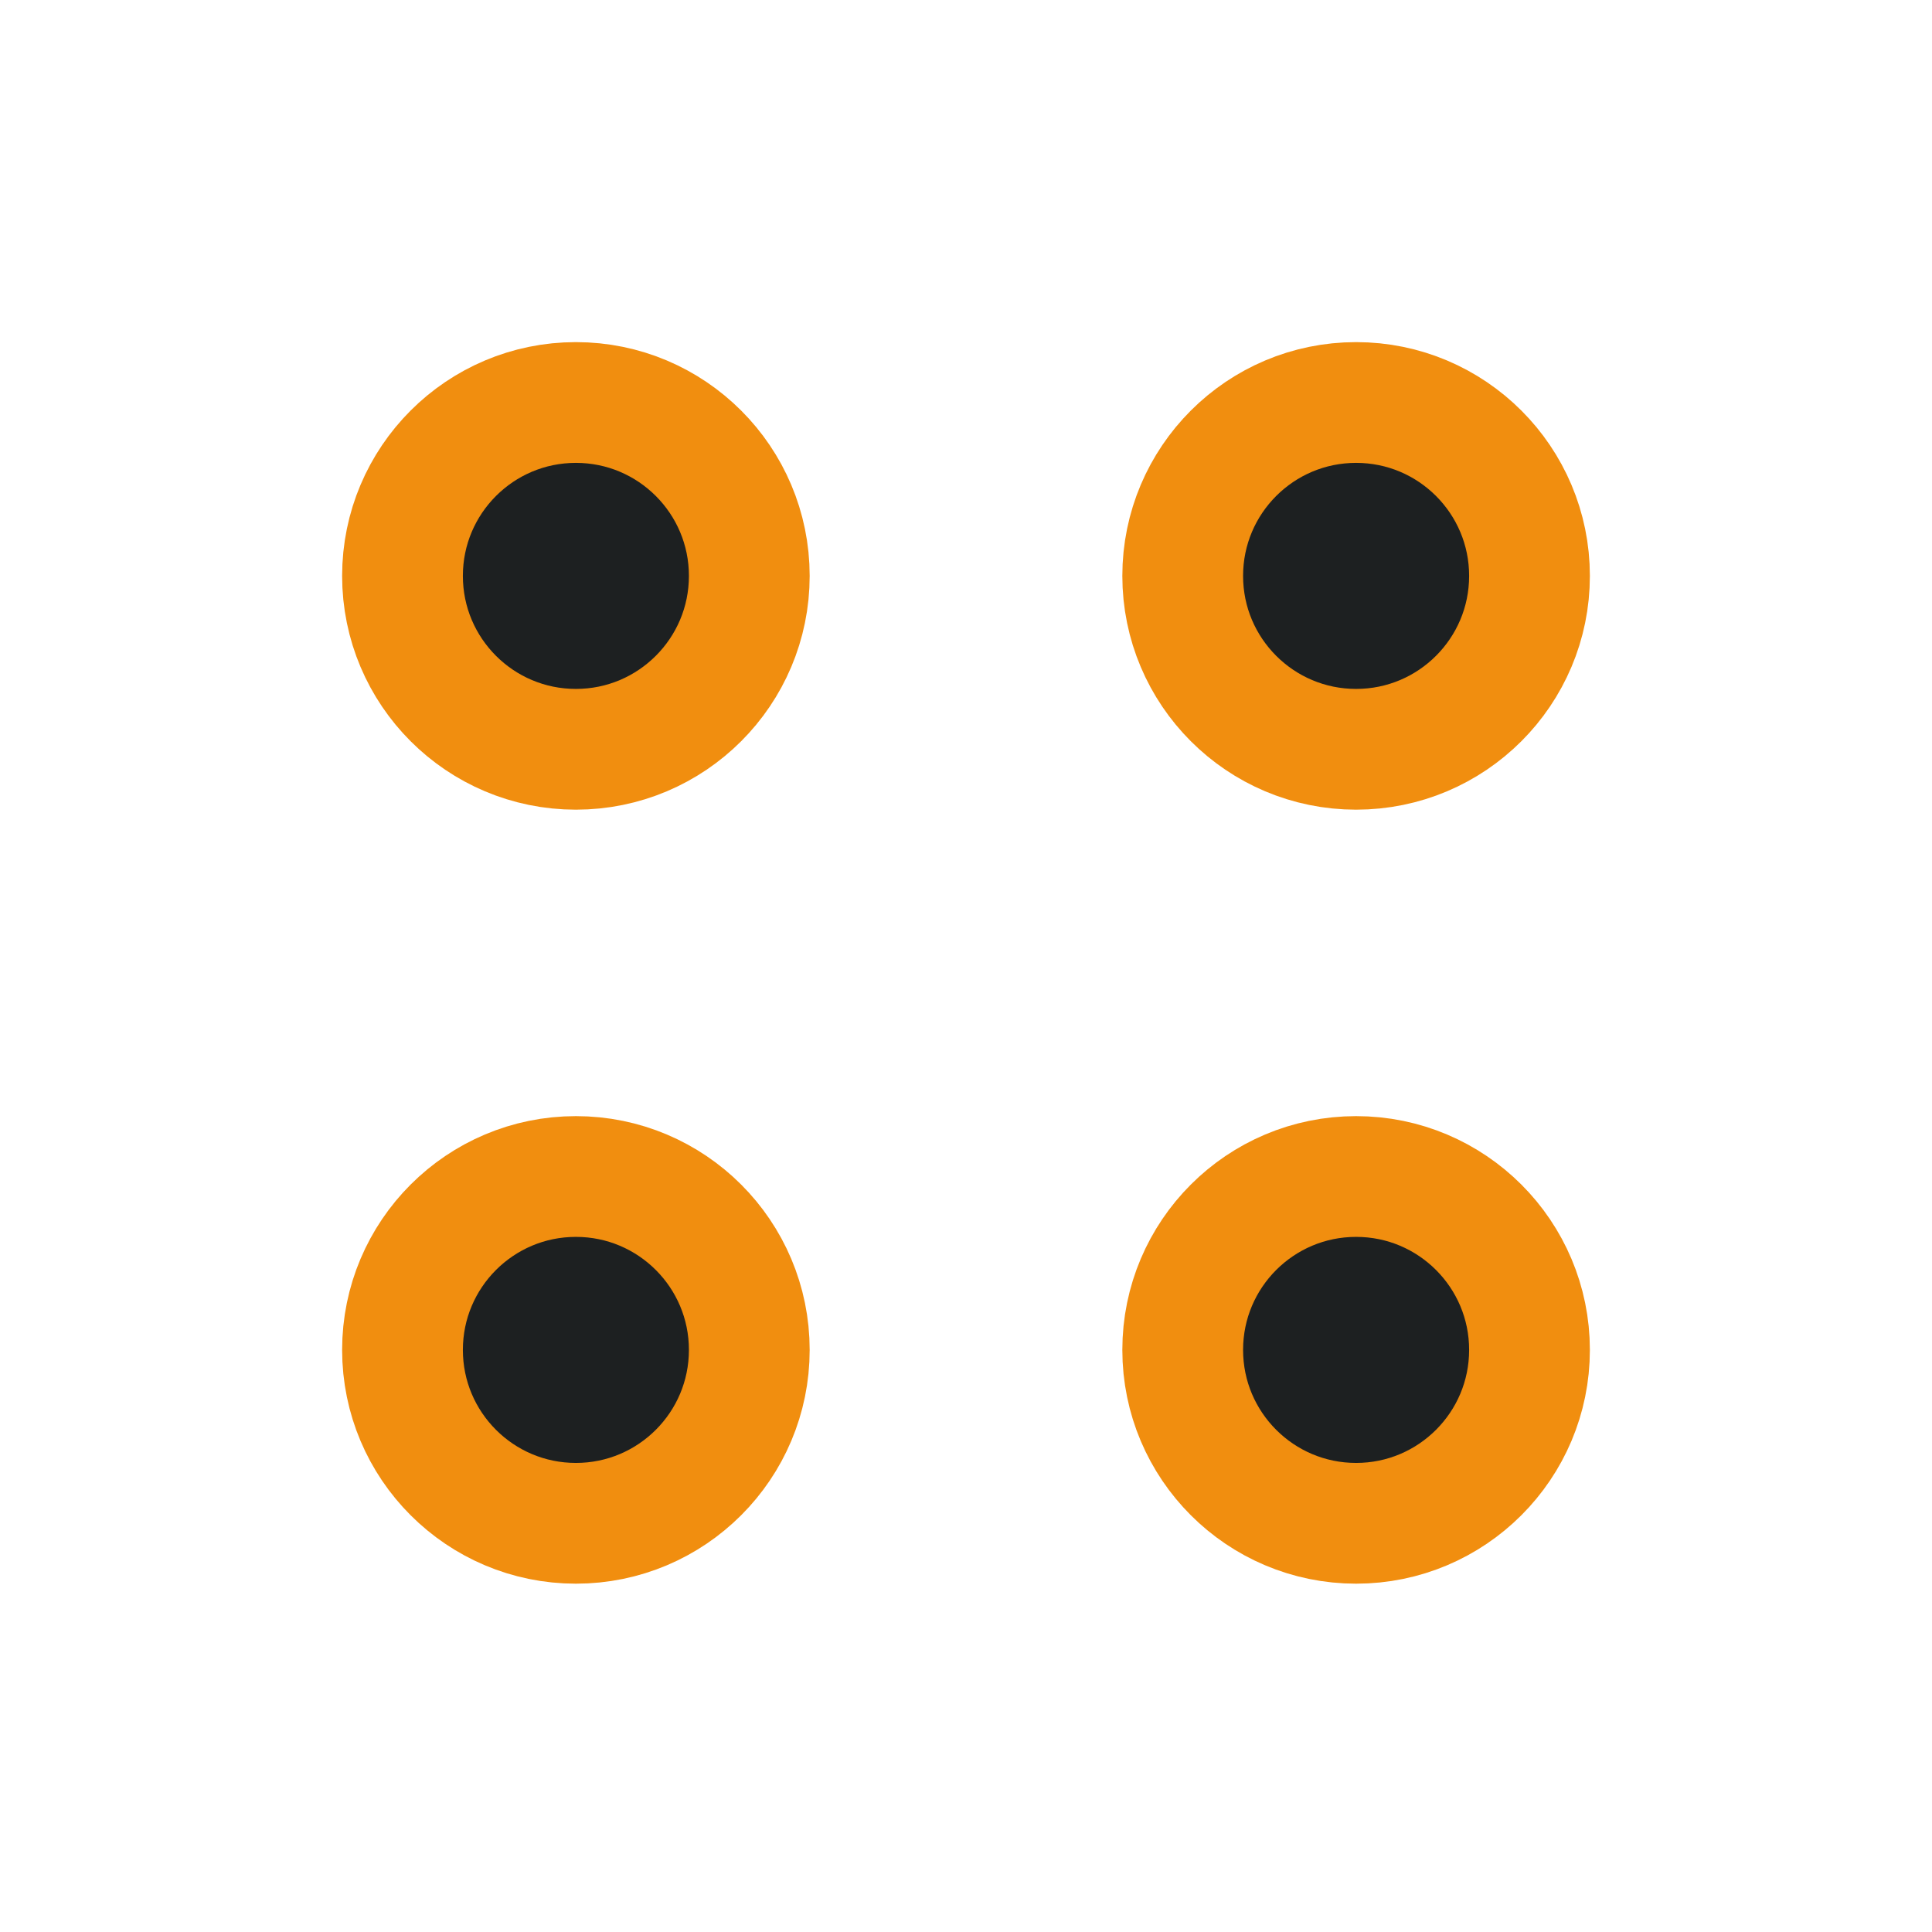
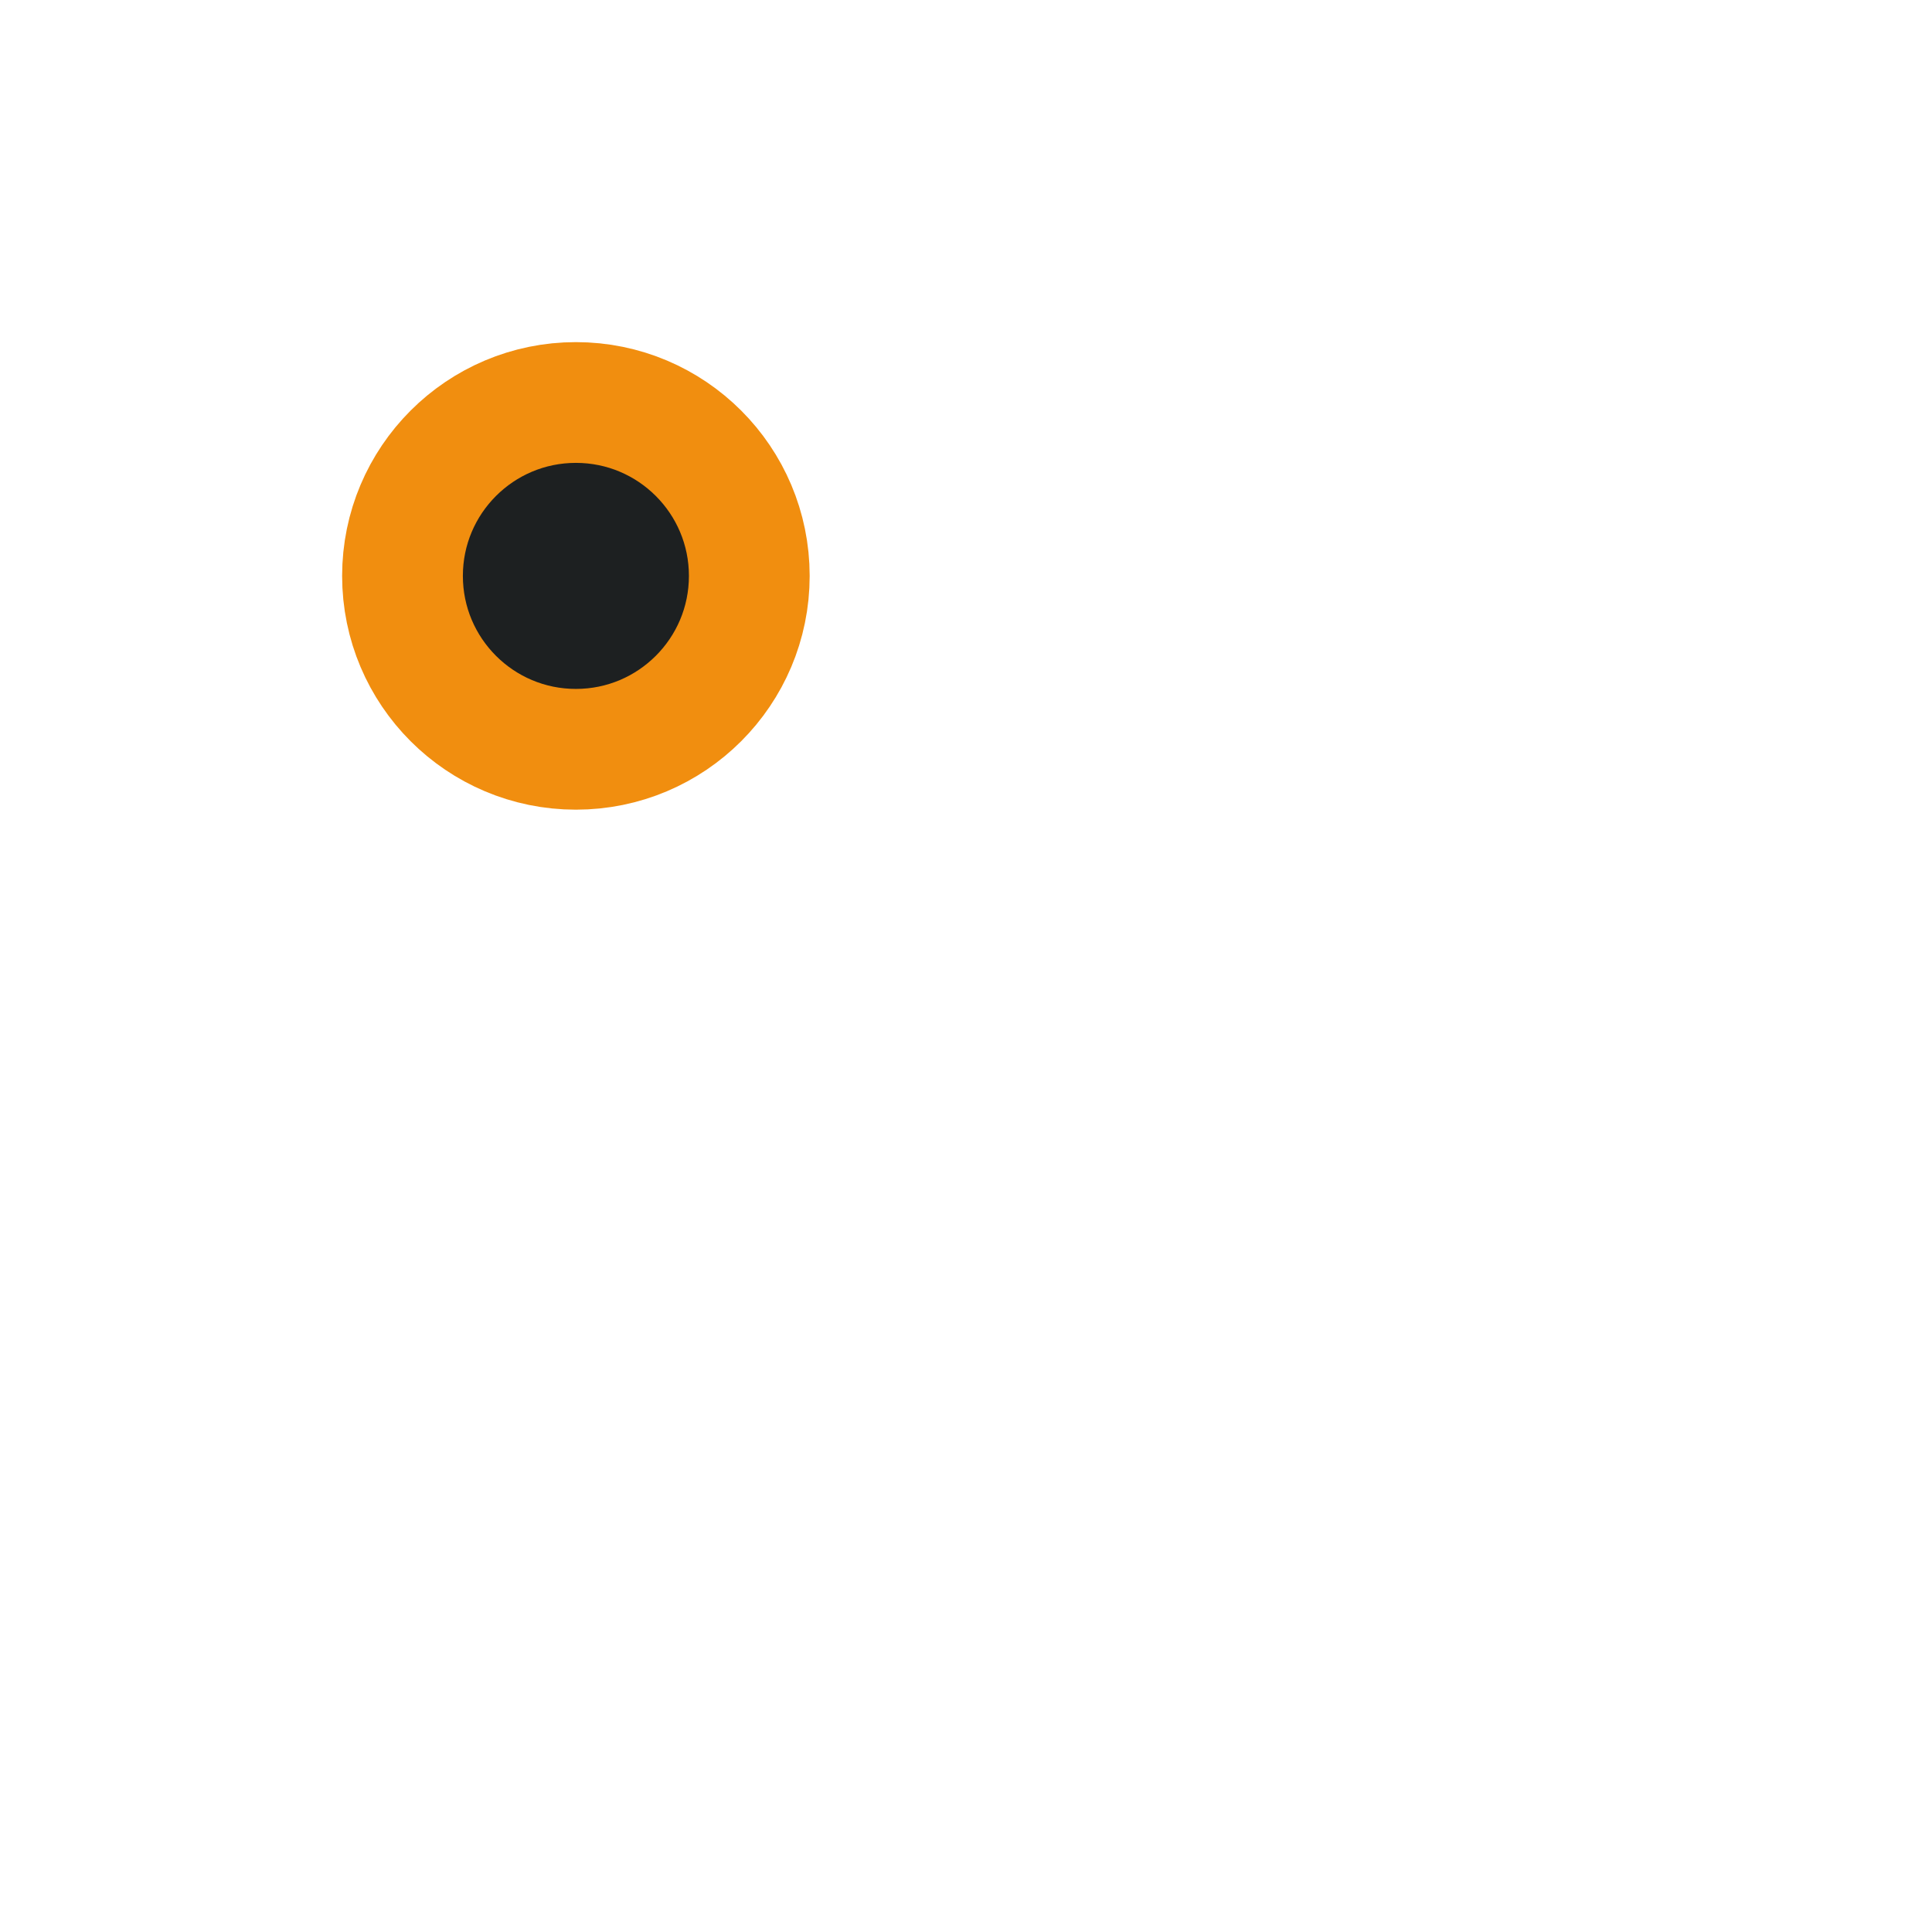
<svg xmlns="http://www.w3.org/2000/svg" width="24" height="24" viewBox="0 0 24 24" fill="none">
  <circle cx="7.154" cy="7.154" r="2.154" stroke="#f18e0f" stroke-width="1.5" fill="#1d2021" />
-   <circle cx="7.154" cy="16.769" r="2.154" stroke="#f18e0f" stroke-width="1.5" fill="#1d2021" />
-   <circle cx="16.846" cy="7.154" r="2.154" stroke="#f18e0f" stroke-width="1.5" fill="#1d2021" />
-   <circle cx="16.846" cy="16.769" r="2.154" stroke="#f18e0f" stroke-width="1.5" fill="#1d2021" />
</svg>